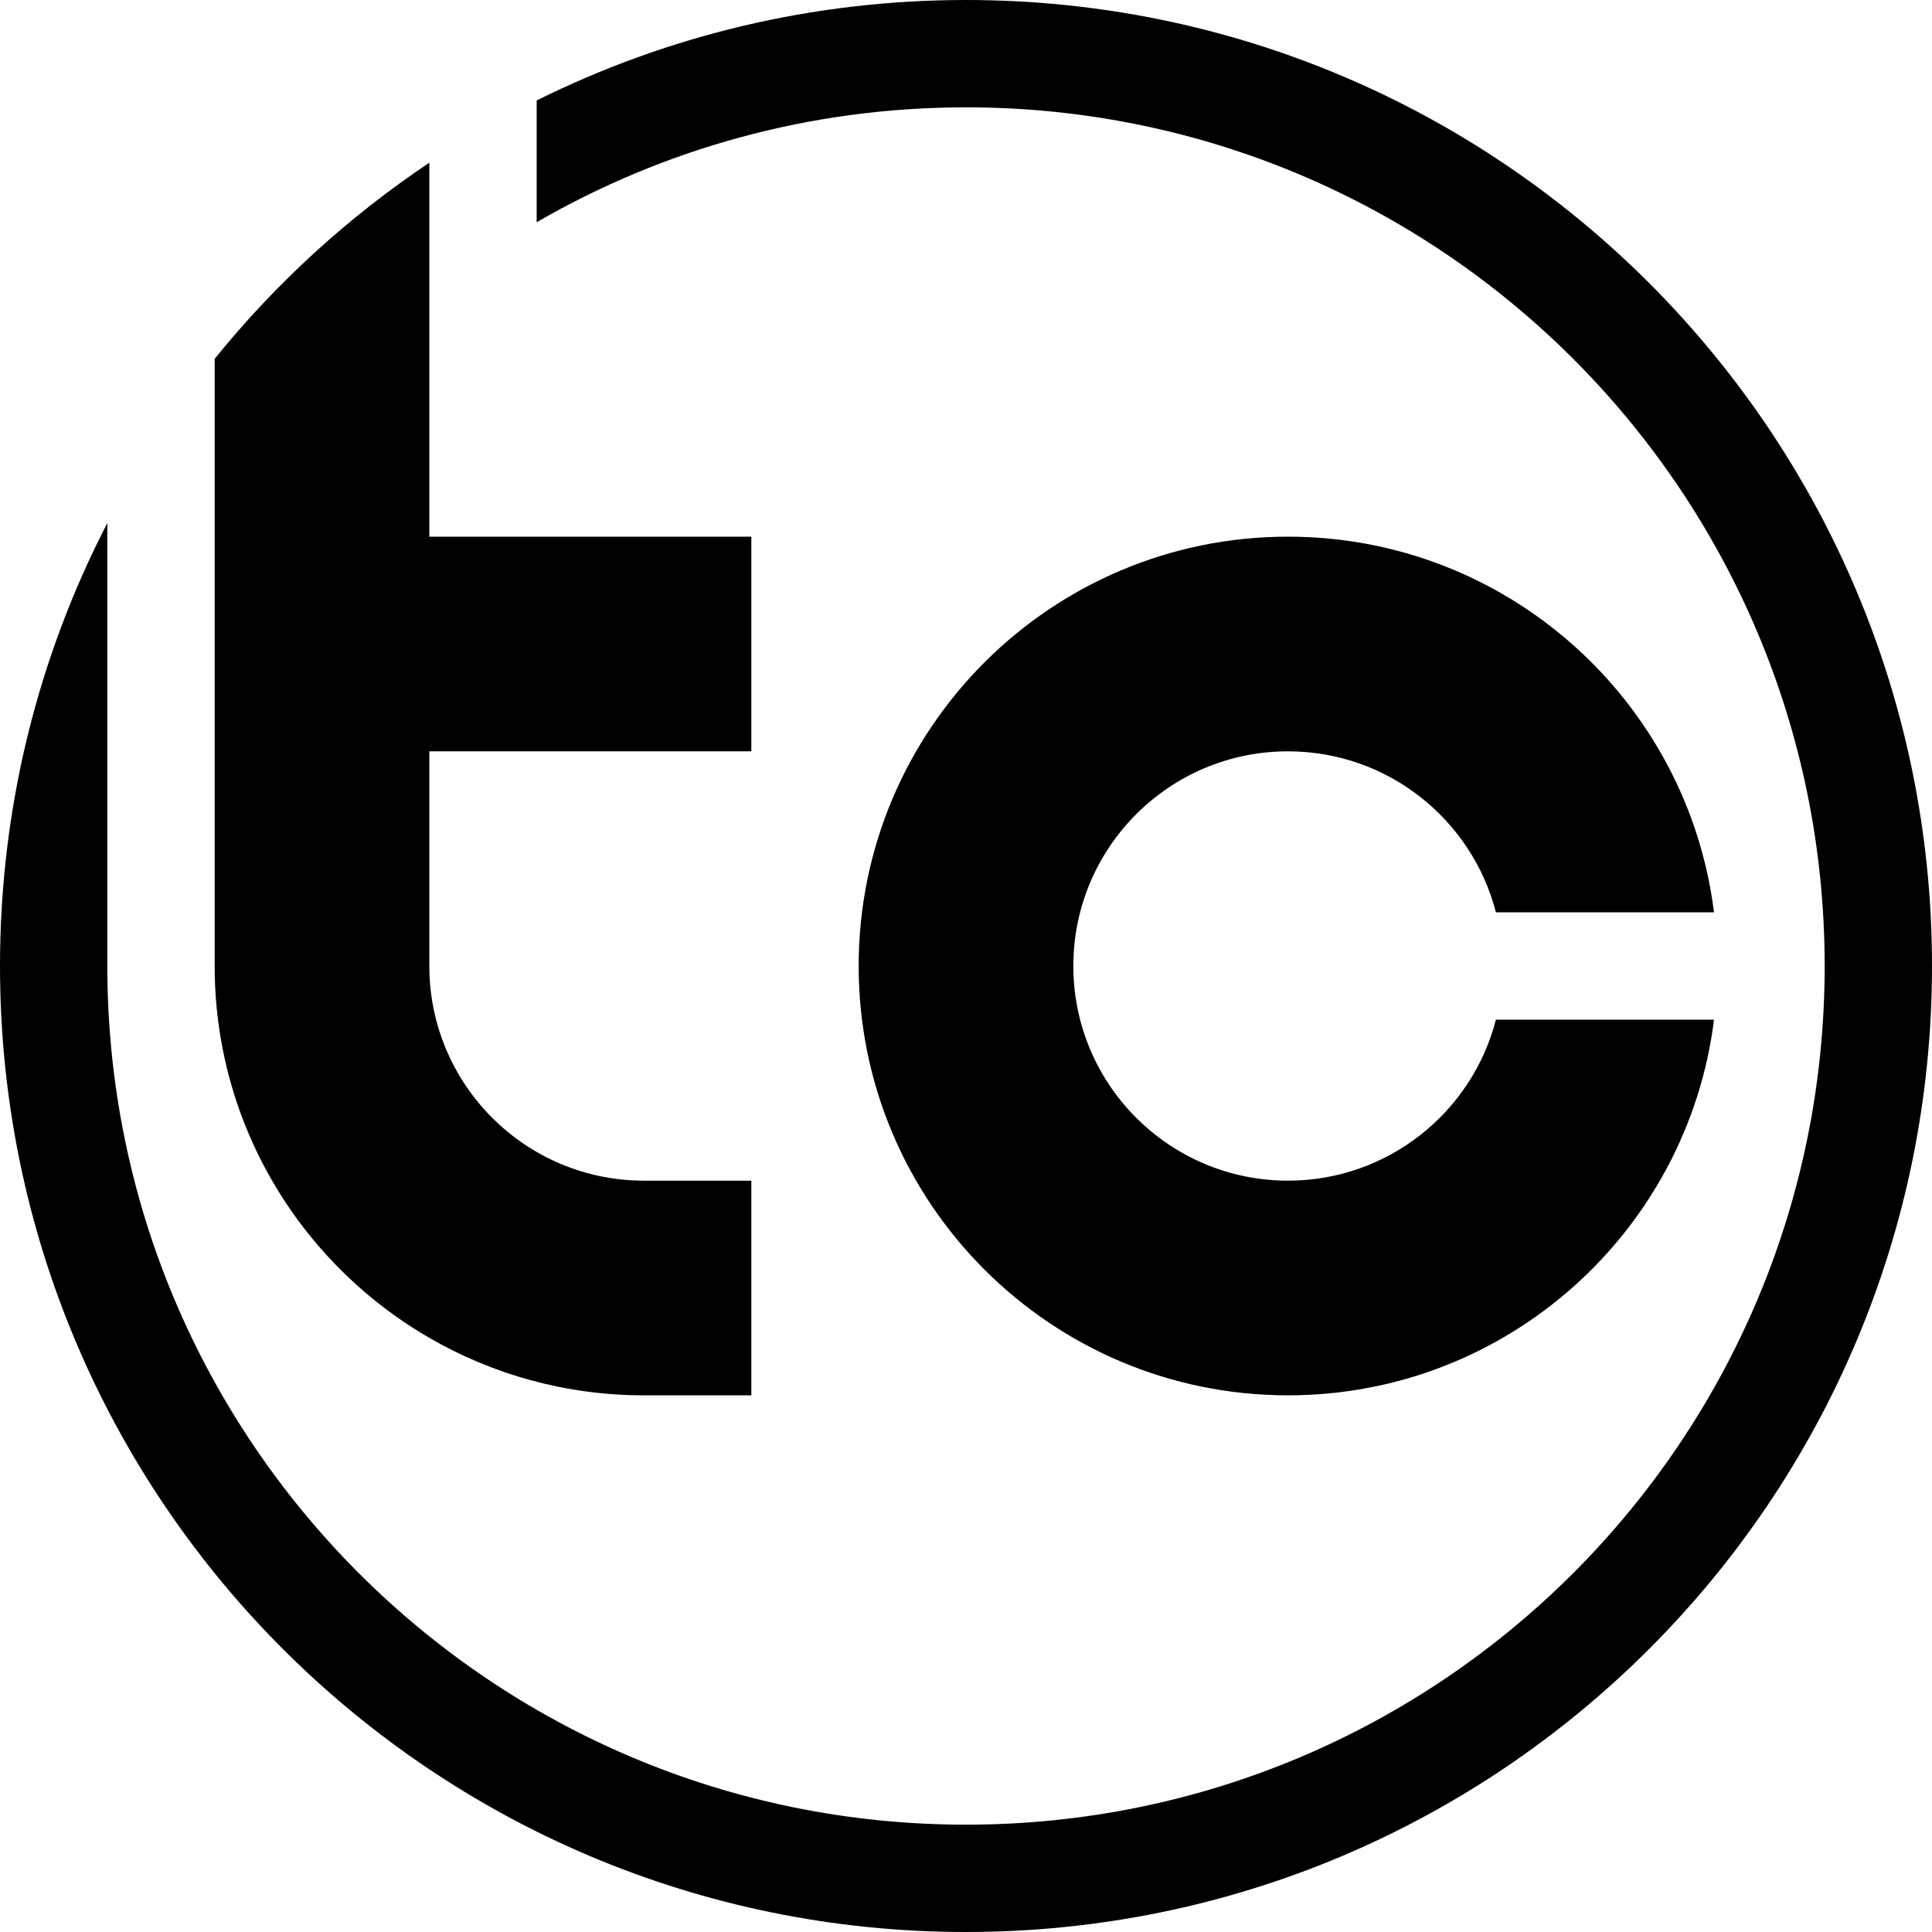
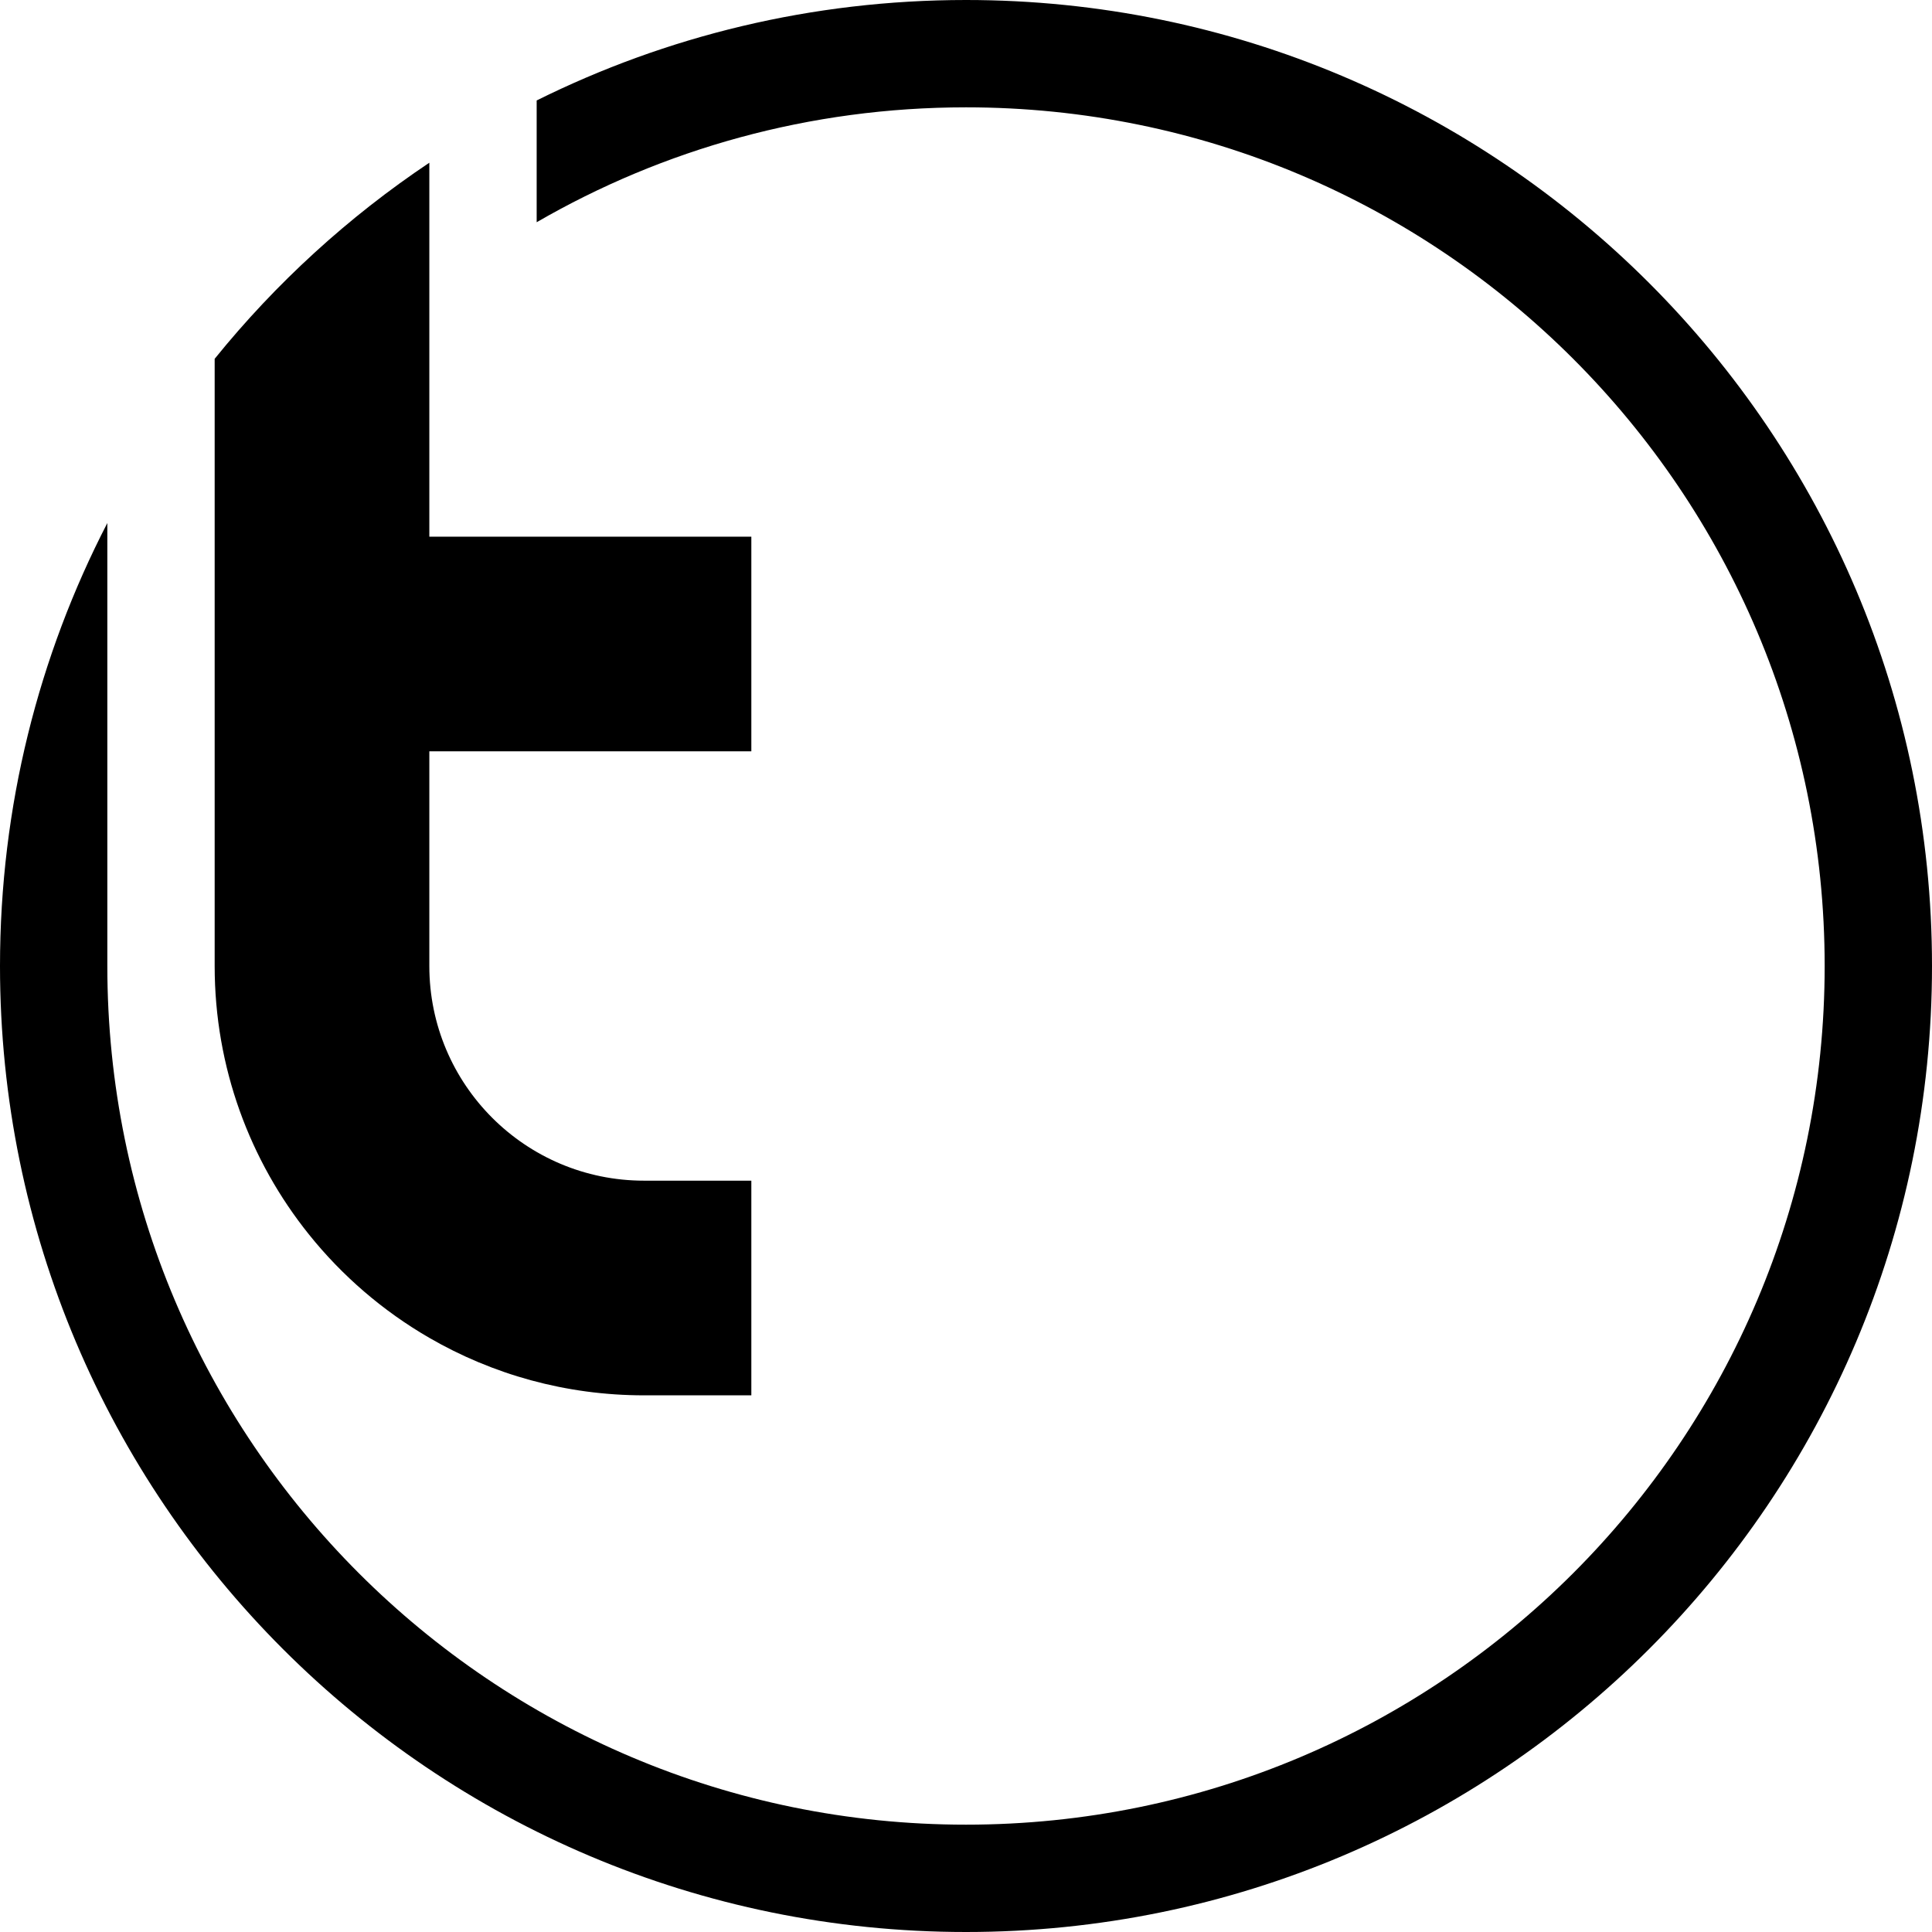
<svg xmlns="http://www.w3.org/2000/svg" id="Layer_4" data-name="Layer 4" width="1080" height="1080" viewBox="0 0 1080 1080">
  <g id="logo">
    <path id="logo-circle" d="M540,0c-86.22,0-167.7,20.22-240,56.16V124.23c70.59-40.86,152.58-64.23,240-64.23,265.11,0,480,214.89,480,480s-214.89,480-480,480S60,805.11,60,540v-247.62C21.66,366.54,0,450.75,0,540c0,298.23,241.77,540,540,540s540-241.77,540-540S838.23,0,540,0Z" />
    <path id="logo-t" d="M240,420v120c0,66.27,53.73,120,120,120h60v120h-60c-43.71,0-84.69-11.7-120-32.13-25.89-14.97-48.75-34.65-67.35-57.87-32.94-41.07-52.65-93.24-52.65-150V200.58c34.2-42.3,74.67-79.29,120-109.62v209.04h180v120H240Z" />
-     <path id="logo-c" d="M836.22,570h121.92c-14.76,118.38-115.77,210-238.14,210-132.54,0-240-107.46-240-240s107.46-240,240-240c122.37,0,223.38,91.62,238.14,210h-121.92c-13.32-51.75-60.33-90-116.22-90-66.27,0-120,53.73-120,120s53.73,120,120,120c55.89,0,102.9-38.25,116.22-90Z" />
  </g>
</svg>